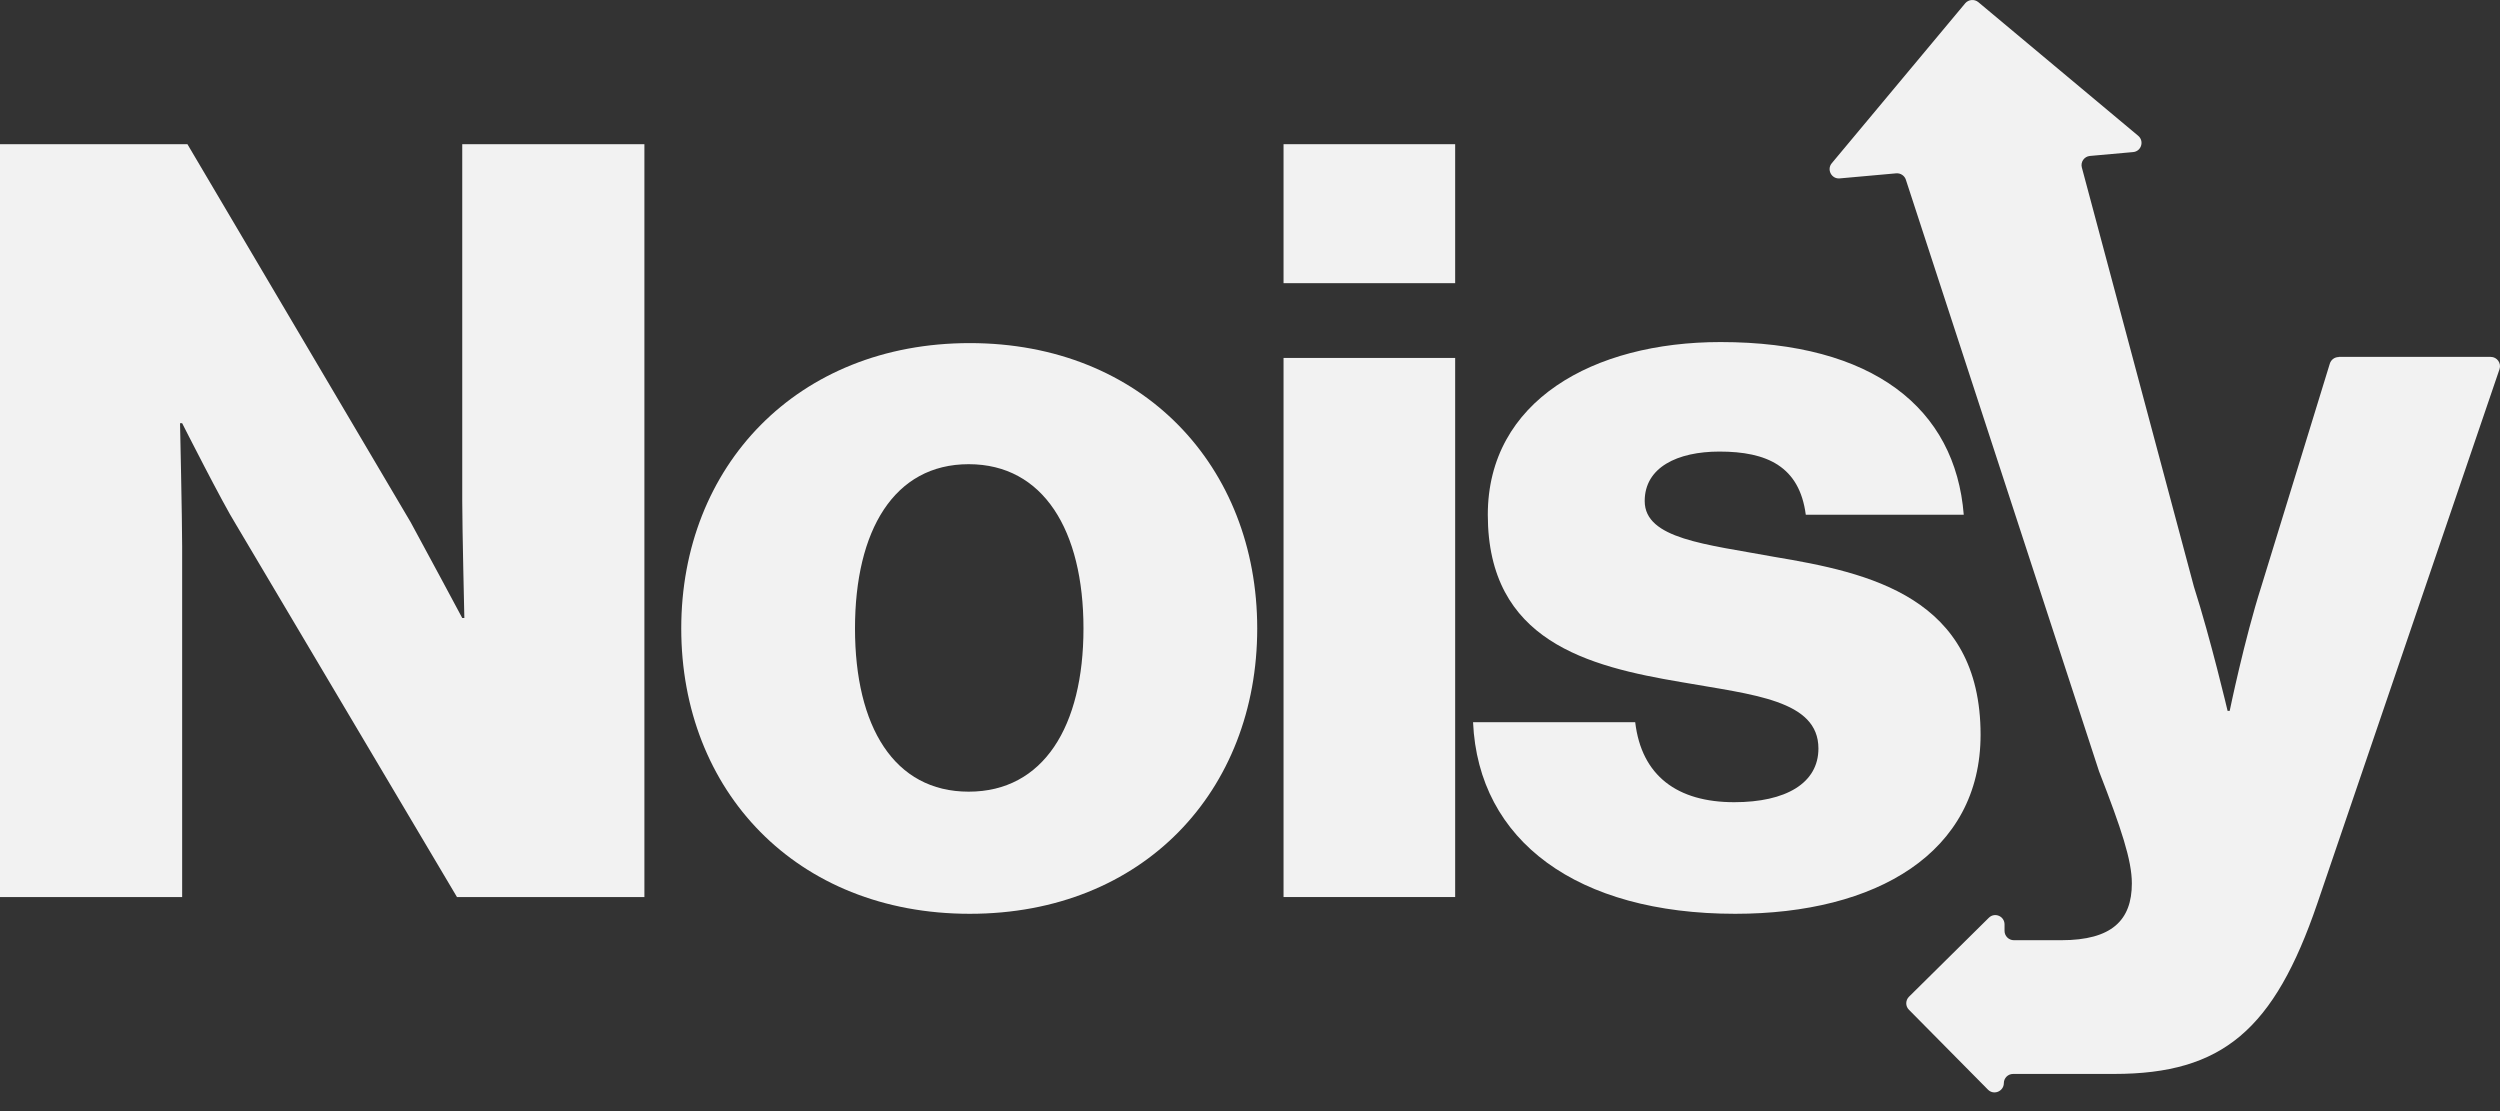
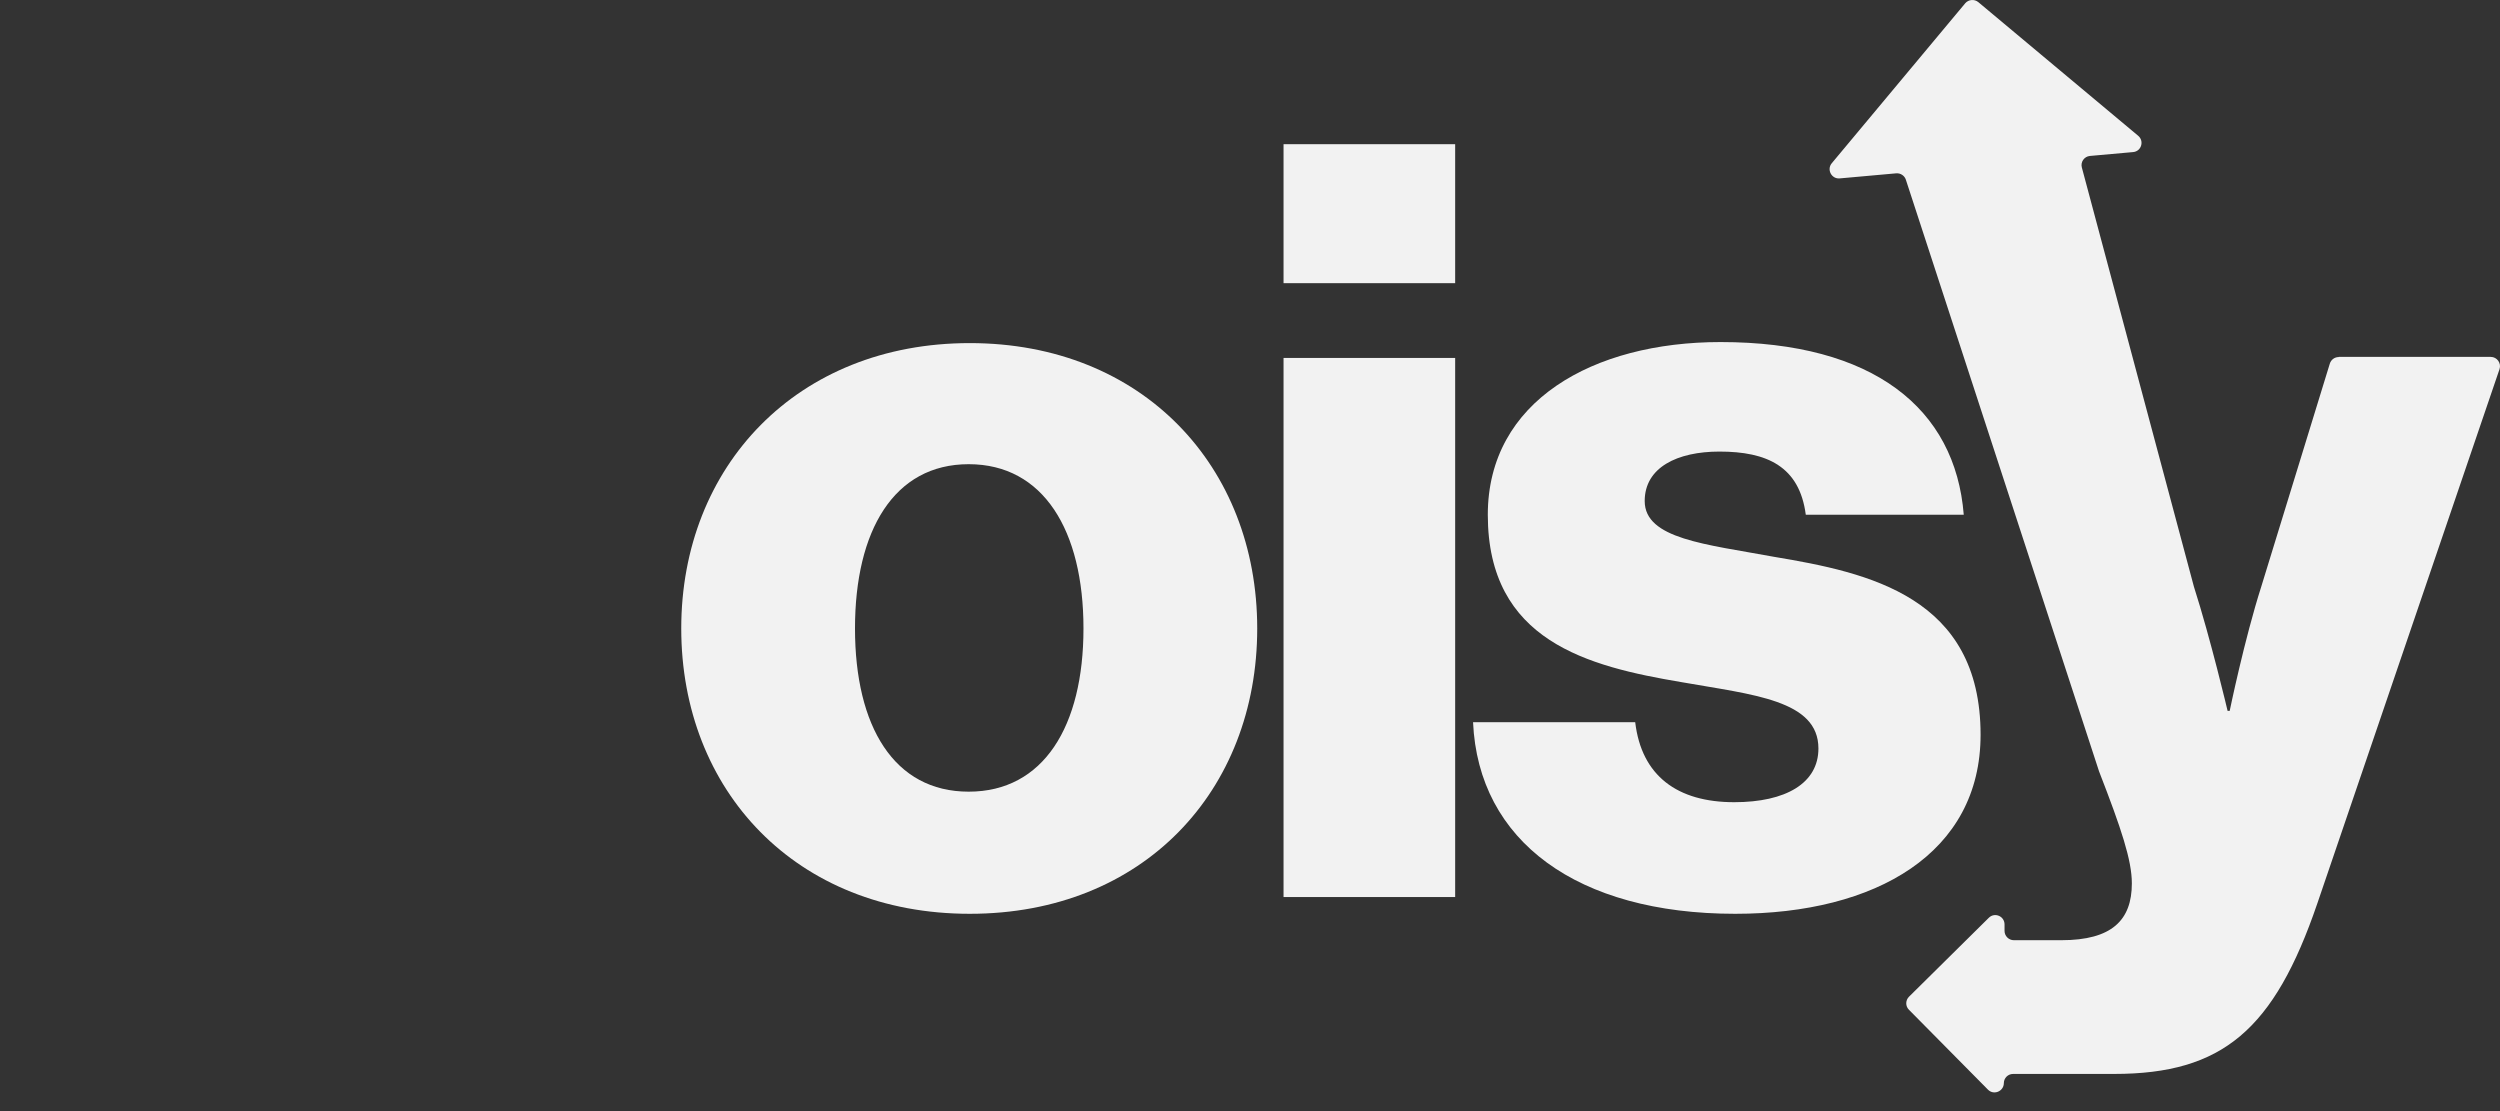
<svg xmlns="http://www.w3.org/2000/svg" width="108" height="48" viewBox="0 0 108 48" fill="none">
  <rect x="0" y="0" width="108" height="48" fill="#333333" stroke="none" />
-   <path d="M0 6.229H8.097L17.74 22.559C18.24 23.469 19.969 26.698 19.969 26.698H20.06C20.06 26.698 19.969 22.786 19.969 21.649V6.229H27.838V38.752H19.741L10.189 22.65C9.643 21.786 7.869 18.283 7.869 18.283H7.778C7.778 18.283 7.869 22.468 7.869 23.605V38.752H0V6.229Z" fill="#F2F2F2" />
  <path d="M29.43 27.149C29.43 20.144 34.434 14.822 41.894 14.822C49.353 14.822 54.312 20.144 54.312 27.149C54.312 34.154 49.399 39.476 41.894 39.476C34.388 39.476 29.43 34.154 29.43 27.149ZM46.806 27.149C46.806 22.919 45.078 20.053 41.848 20.053C38.619 20.053 36.936 22.919 36.936 27.149C36.936 31.38 38.619 34.2 41.848 34.2C45.078 34.2 46.806 31.38 46.806 27.149Z" fill="#F2F2F2" />
  <path d="M55.449 6.229H62.863V12.233H55.449V6.229ZM55.449 15.463H62.863V38.752H55.449V15.463Z" fill="#F2F2F2" />
  <path d="M63.636 31.198H70.641C70.914 33.517 72.461 34.655 74.917 34.655C77.146 34.655 78.556 33.836 78.556 32.335C78.556 30.242 75.736 30.015 72.643 29.469C68.595 28.787 64.273 27.695 64.273 22.237C64.273 17.324 68.822 14.777 74.326 14.777C80.922 14.777 84.47 17.642 84.834 22.237H78.01C77.737 20.144 76.327 19.508 74.281 19.508C72.461 19.508 71.051 20.19 71.051 21.645C71.051 23.283 73.689 23.51 76.646 24.056C80.74 24.738 85.561 25.785 85.561 31.744C85.561 36.838 81.058 39.476 74.963 39.476C68.14 39.476 63.864 36.338 63.636 31.198Z" fill="#F2F2F2" />
  <path d="M101.031 15.425C100.856 15.425 100.701 15.539 100.648 15.709L97.687 25.341C96.96 27.616 96.323 30.709 96.323 30.709H96.232C96.232 30.709 95.504 27.616 94.776 25.341L89.936 7.237C89.871 6.999 90.038 6.76 90.284 6.737L92.149 6.57C92.506 6.54 92.642 6.093 92.369 5.865L85.463 0.092C85.292 -0.048 85.042 -0.025 84.898 0.141L79.132 7.052C78.905 7.325 79.121 7.738 79.474 7.707L81.915 7.488C82.1 7.472 82.275 7.586 82.332 7.76L90.682 33.332C90.682 33.332 90.686 33.347 90.69 33.351C91.641 35.8 92.096 37.164 92.096 38.161C92.096 39.753 91.232 40.617 89.049 40.617H86.998C86.778 40.617 86.596 40.435 86.596 40.215V39.935C86.596 39.579 86.172 39.397 85.918 39.647L82.468 43.059C82.313 43.214 82.309 43.468 82.468 43.623L85.88 47.073C86.13 47.327 86.562 47.148 86.566 46.792C86.566 46.572 86.744 46.394 86.968 46.394H91.331C96.016 46.394 98.245 44.484 100.11 39.025L107.979 15.948C108.066 15.69 107.873 15.418 107.6 15.418H101.038L101.031 15.425Z" fill="#F2F2F2" />
</svg>